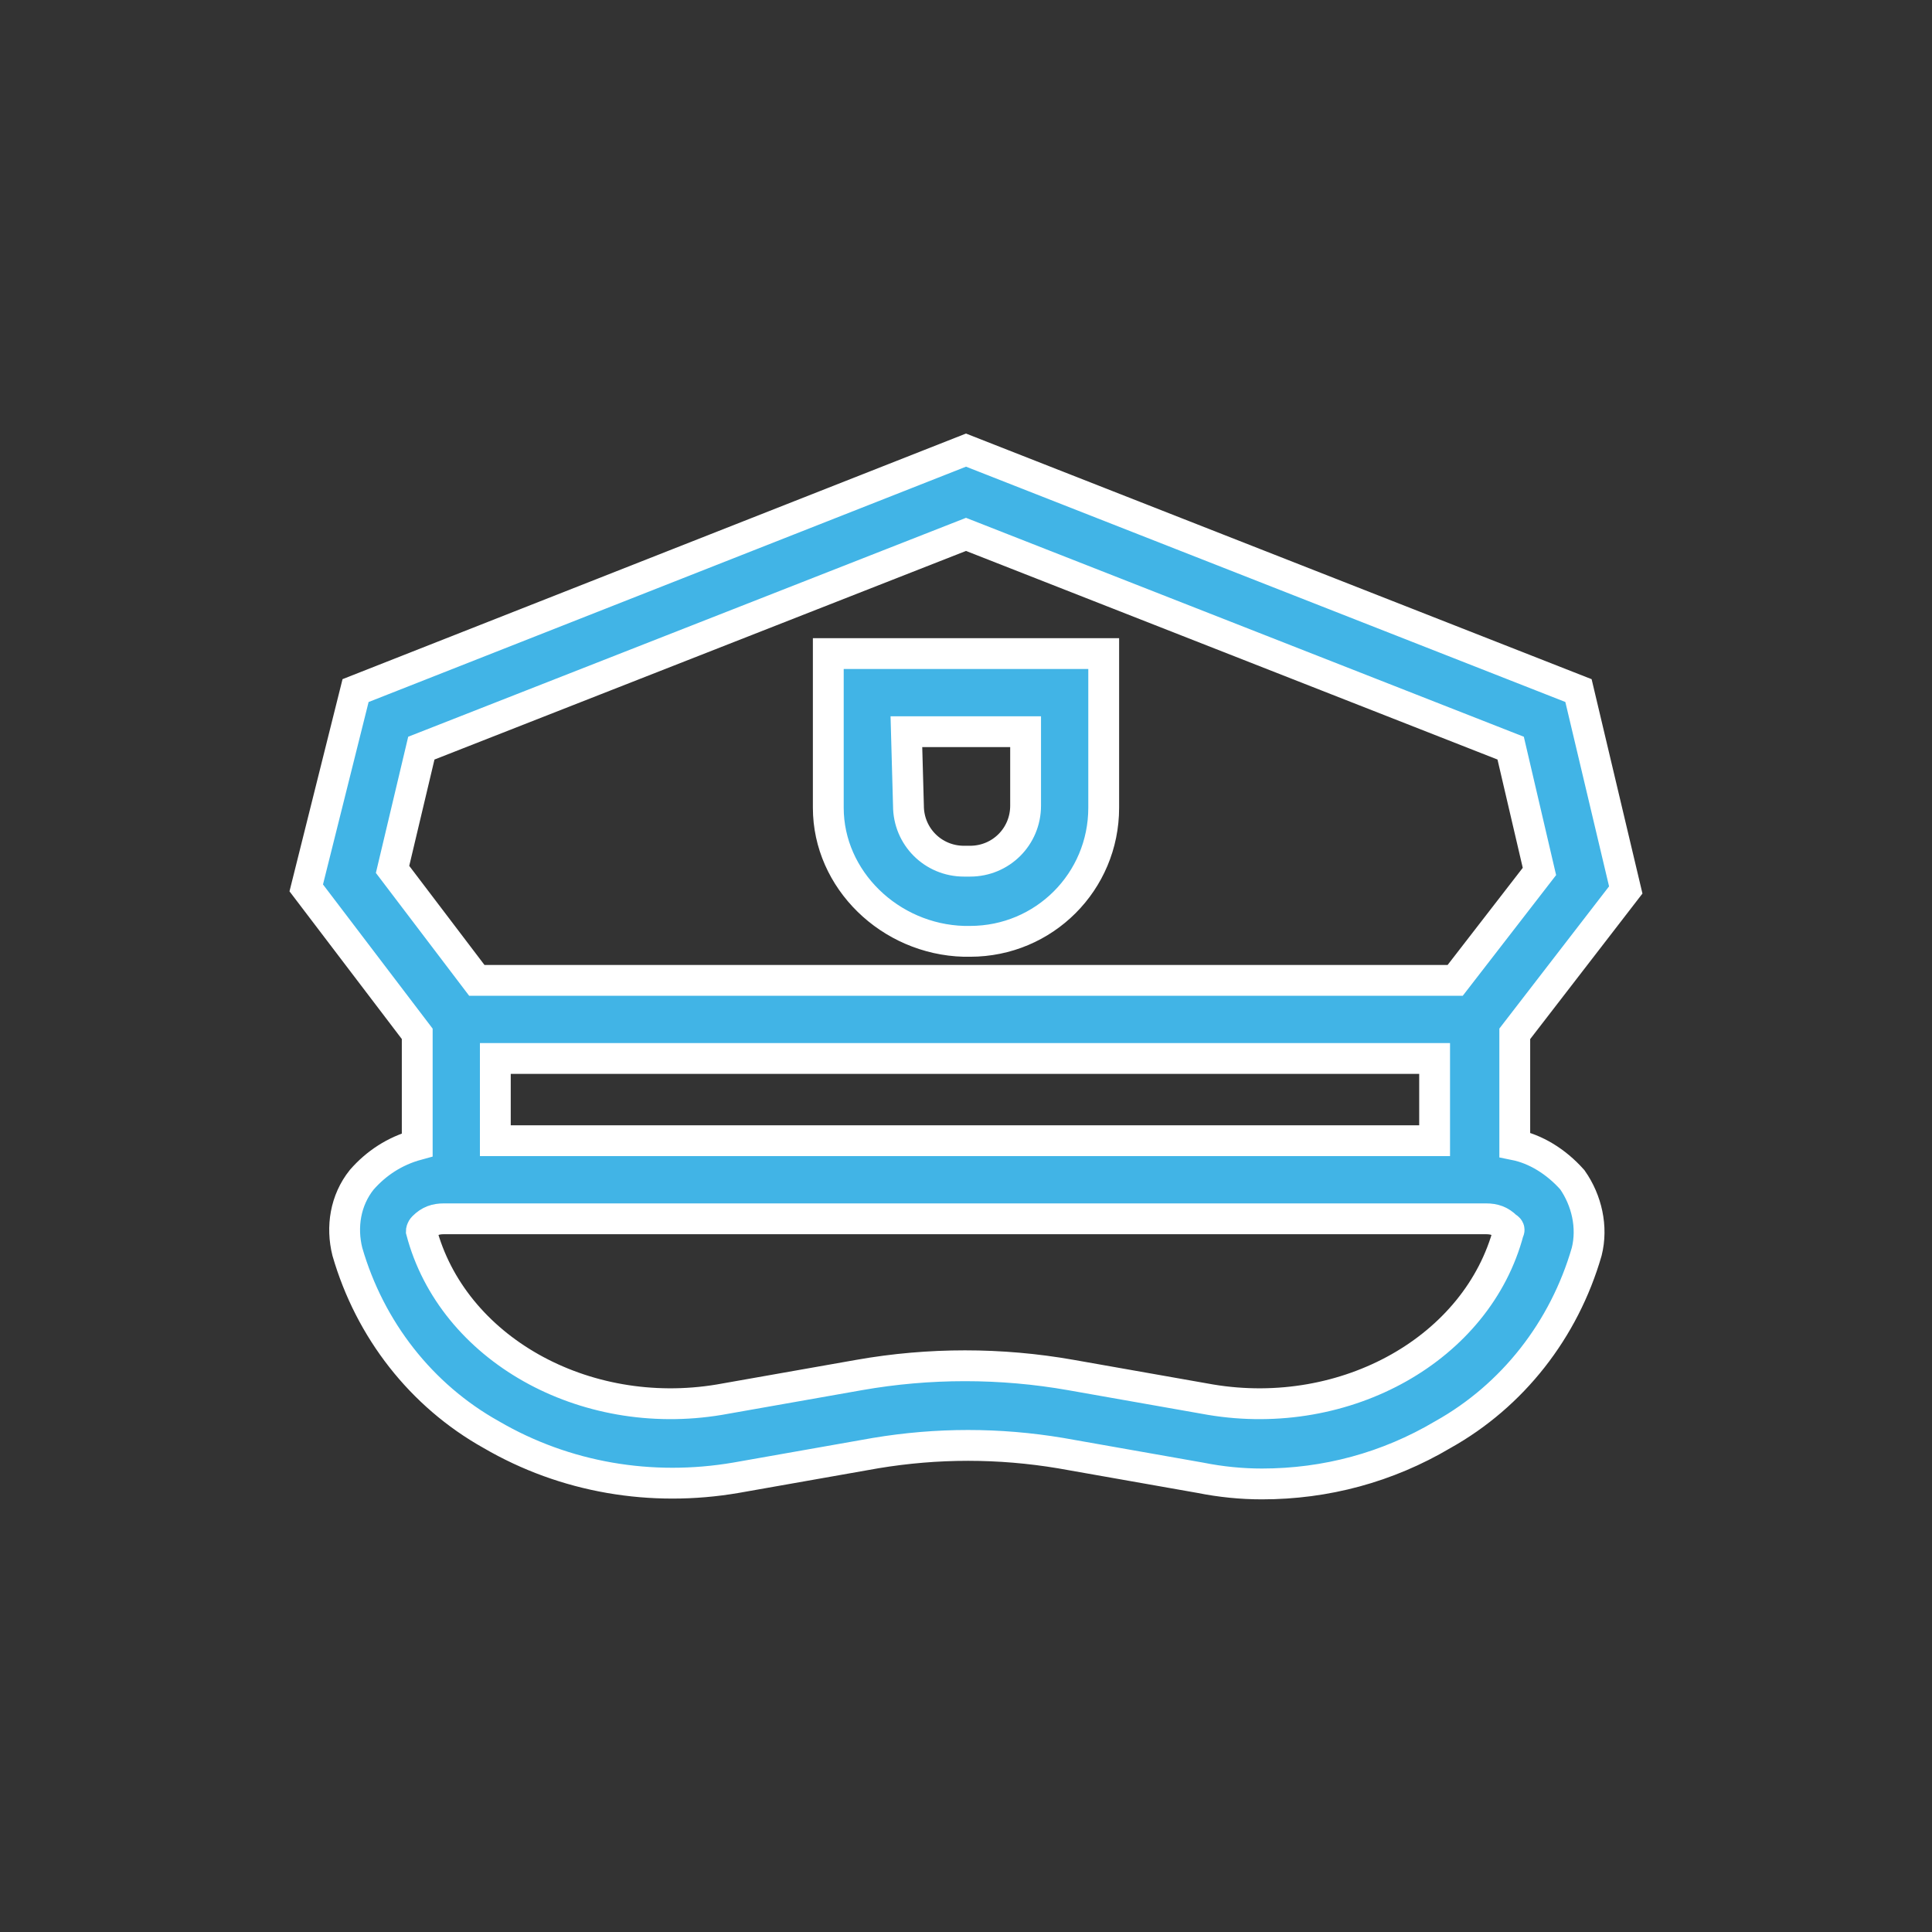
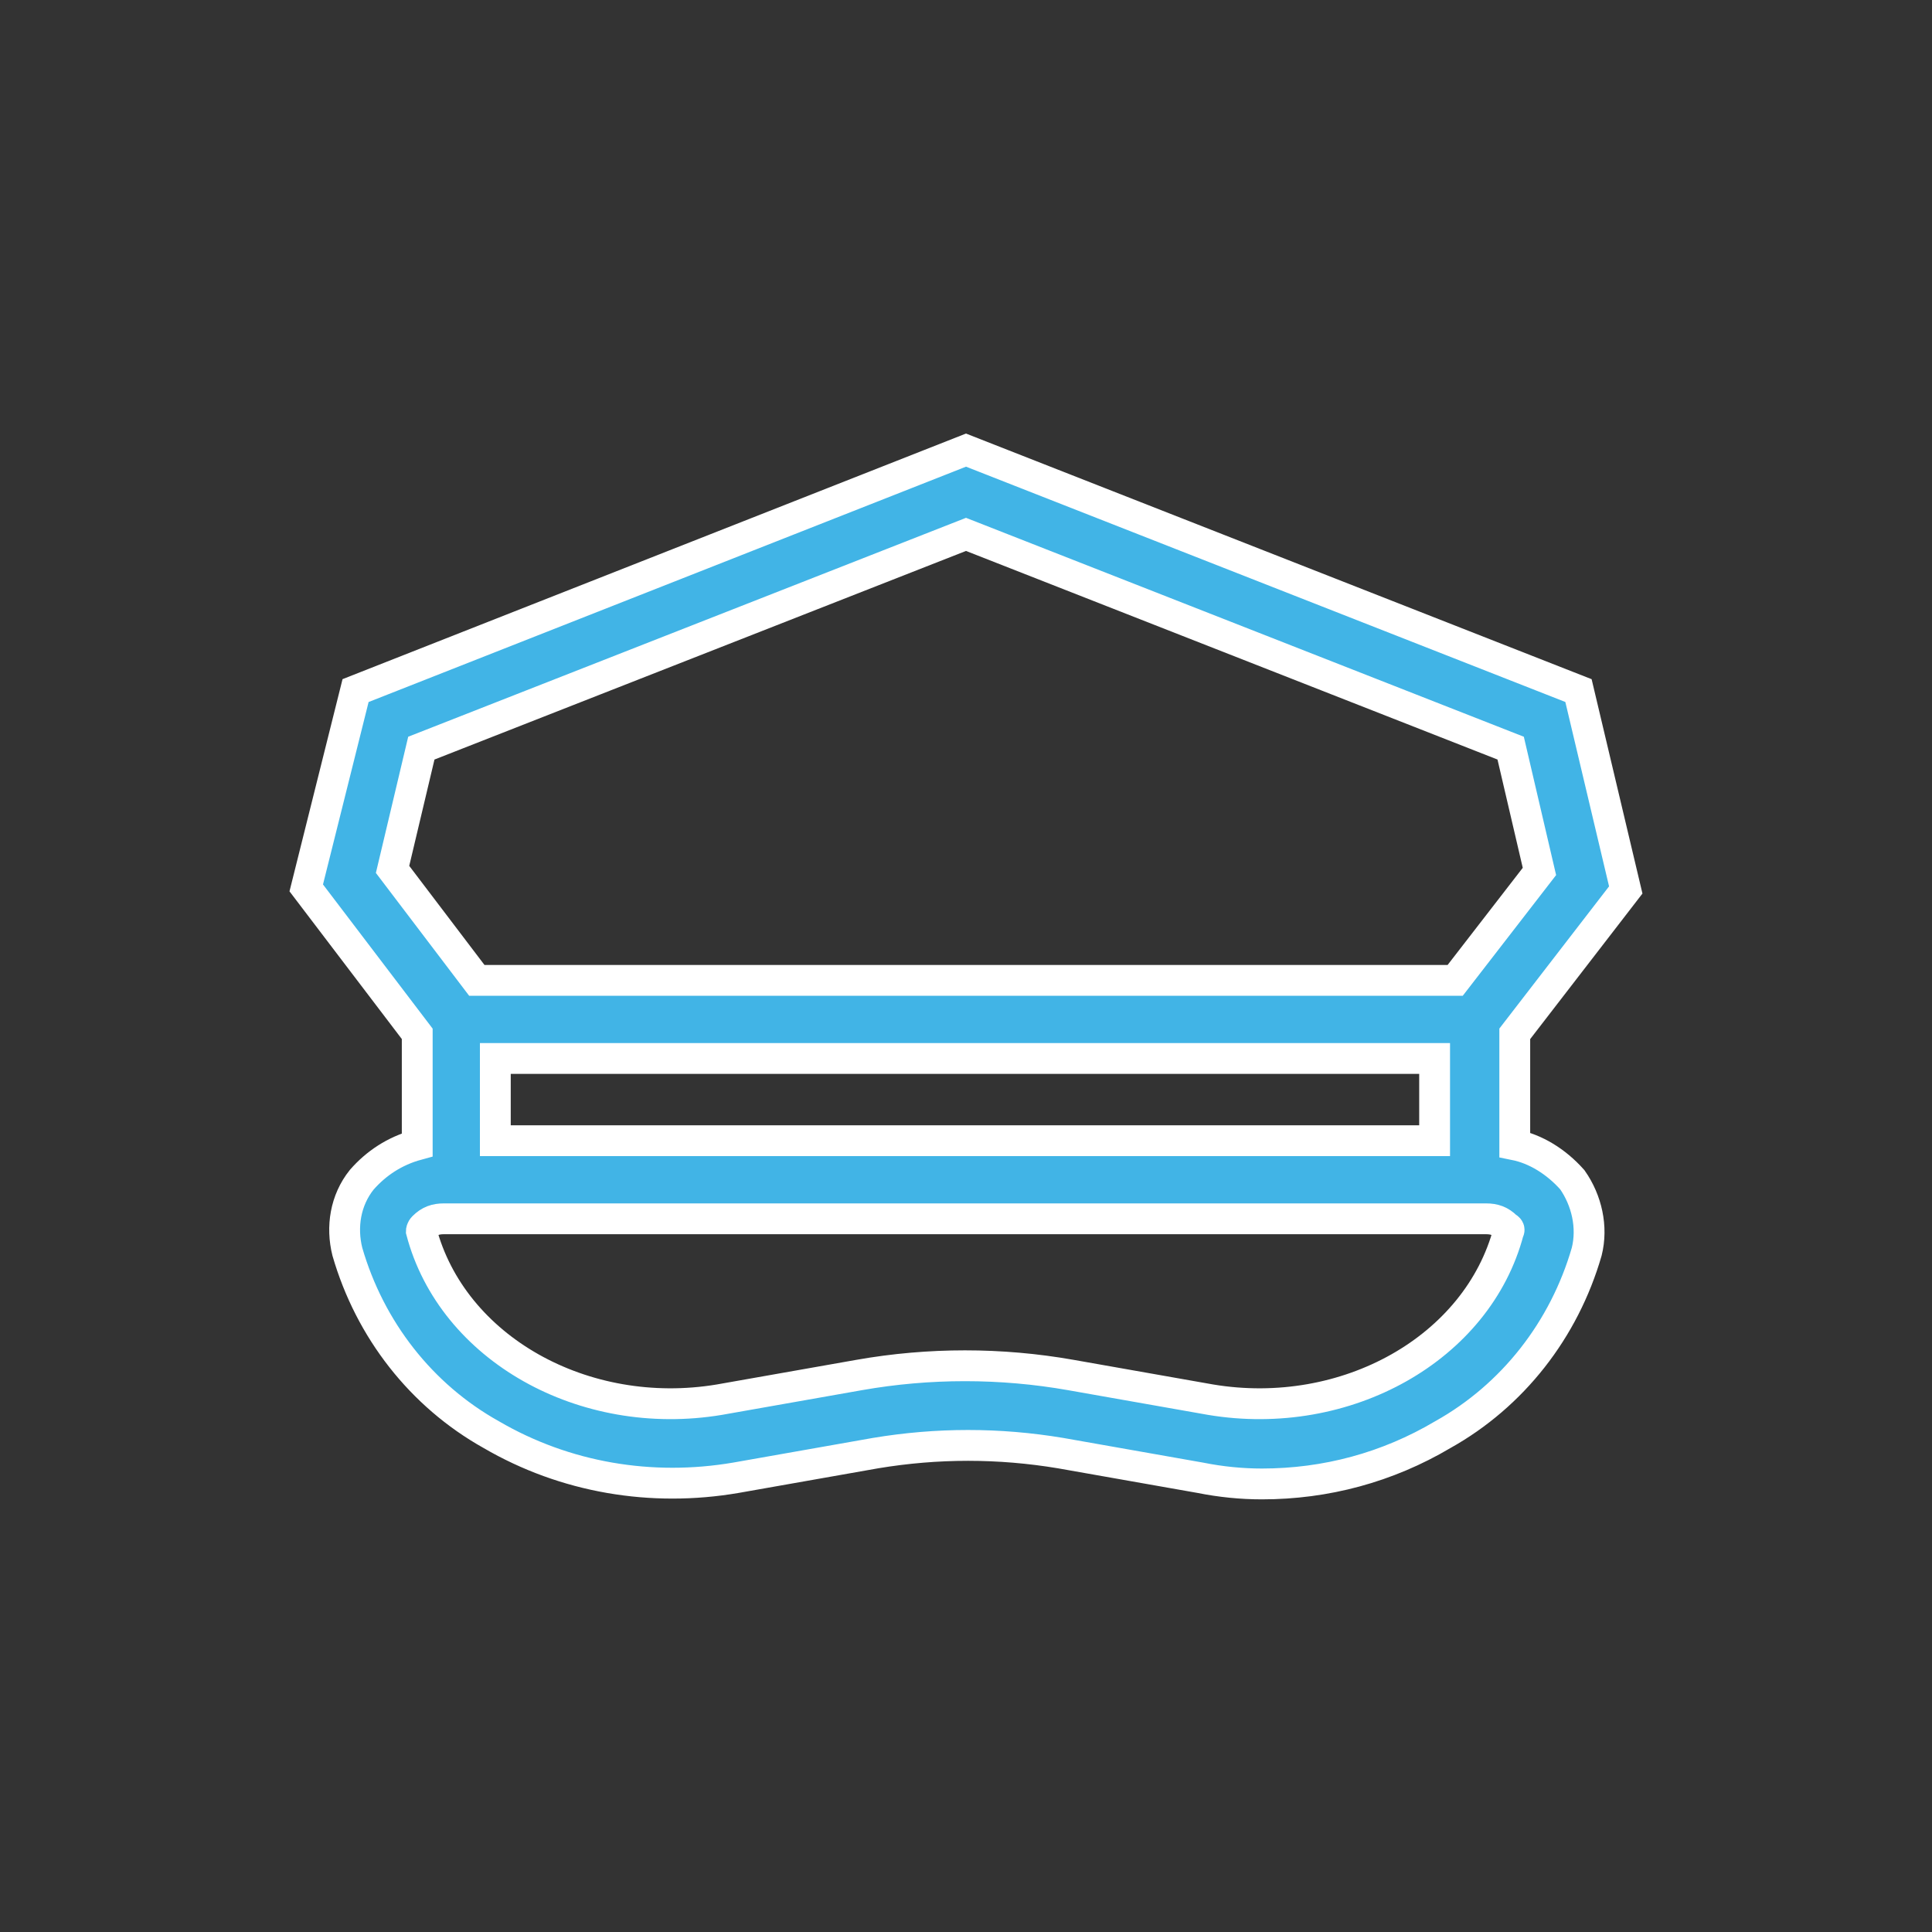
<svg xmlns="http://www.w3.org/2000/svg" id="Capa_1" x="0px" y="0px" viewBox="0 0 94 94" style="enable-background:new 0 0 94 94;" xml:space="preserve">
  <rect x="0" y="0" width="94" height="94" fill="#333333" stroke="none" />
  <style type="text/css"> .st0{fill:#41B4E6;stroke:#FFFFFF;stroke-width:1.5;stroke-miterlimit:10;} </style>
  <path id="_Trazado_compuesto_" class="st0" d="M73.7,55.7v-5.4l5.4-7l-2.3-9.7L47,21.9L17.3,33.6l-2.4,9.6l5.4,7.1v5.4 c-1.1,0.3-2,0.9-2.7,1.7c-0.8,1-1,2.3-0.7,3.5c1.1,3.8,3.6,7,7,8.9c3.6,2.1,7.8,2.8,11.9,2.1l6.8-1.2c3-0.5,6-0.5,9,0l6.8,1.2 c1,0.2,2,0.3,3,0.3c3.1,0,6.1-0.8,8.8-2.4c3.4-1.9,5.9-5.1,7-8.9c0.3-1.2,0-2.5-0.7-3.5C75.7,56.5,74.7,55.9,73.7,55.7L73.7,55.7z M24.1,51.5h45.7v4H24.1V51.5z M20.5,36.4L47,26l26.5,10.4l1.4,6l-4.1,5.3H23.2l-4.1-5.4L20.5,36.4z M73.4,59.9 c-1.5,5.7-7.9,9.3-14.5,8.2l-6.8-1.2c-3.4-0.6-6.9-0.6-10.3,0l-6.8,1.2c-6.6,1.1-13-2.5-14.5-8.2c0,0,0-0.1,0.1-0.2 c0.3-0.3,0.6-0.4,1-0.4h50.7c0.4,0,0.7,0.1,1,0.4C73.5,59.8,73.4,59.9,73.4,59.9z" />
-   <path id="_Trazado_compuesto_2" class="st0" d="M46.9,45.8h0.3c3.6,0,6.5-2.9,6.5-6.5v-7.5H40.3v7.5C40.3,42.8,43.3,45.7,46.9,45.8z M44.1,35.6h5.8v3.6c0,1.5-1.2,2.7-2.7,2.7h0h-0.3c-1.5,0-2.7-1.2-2.7-2.7v0L44.1,35.6z" />
</svg>